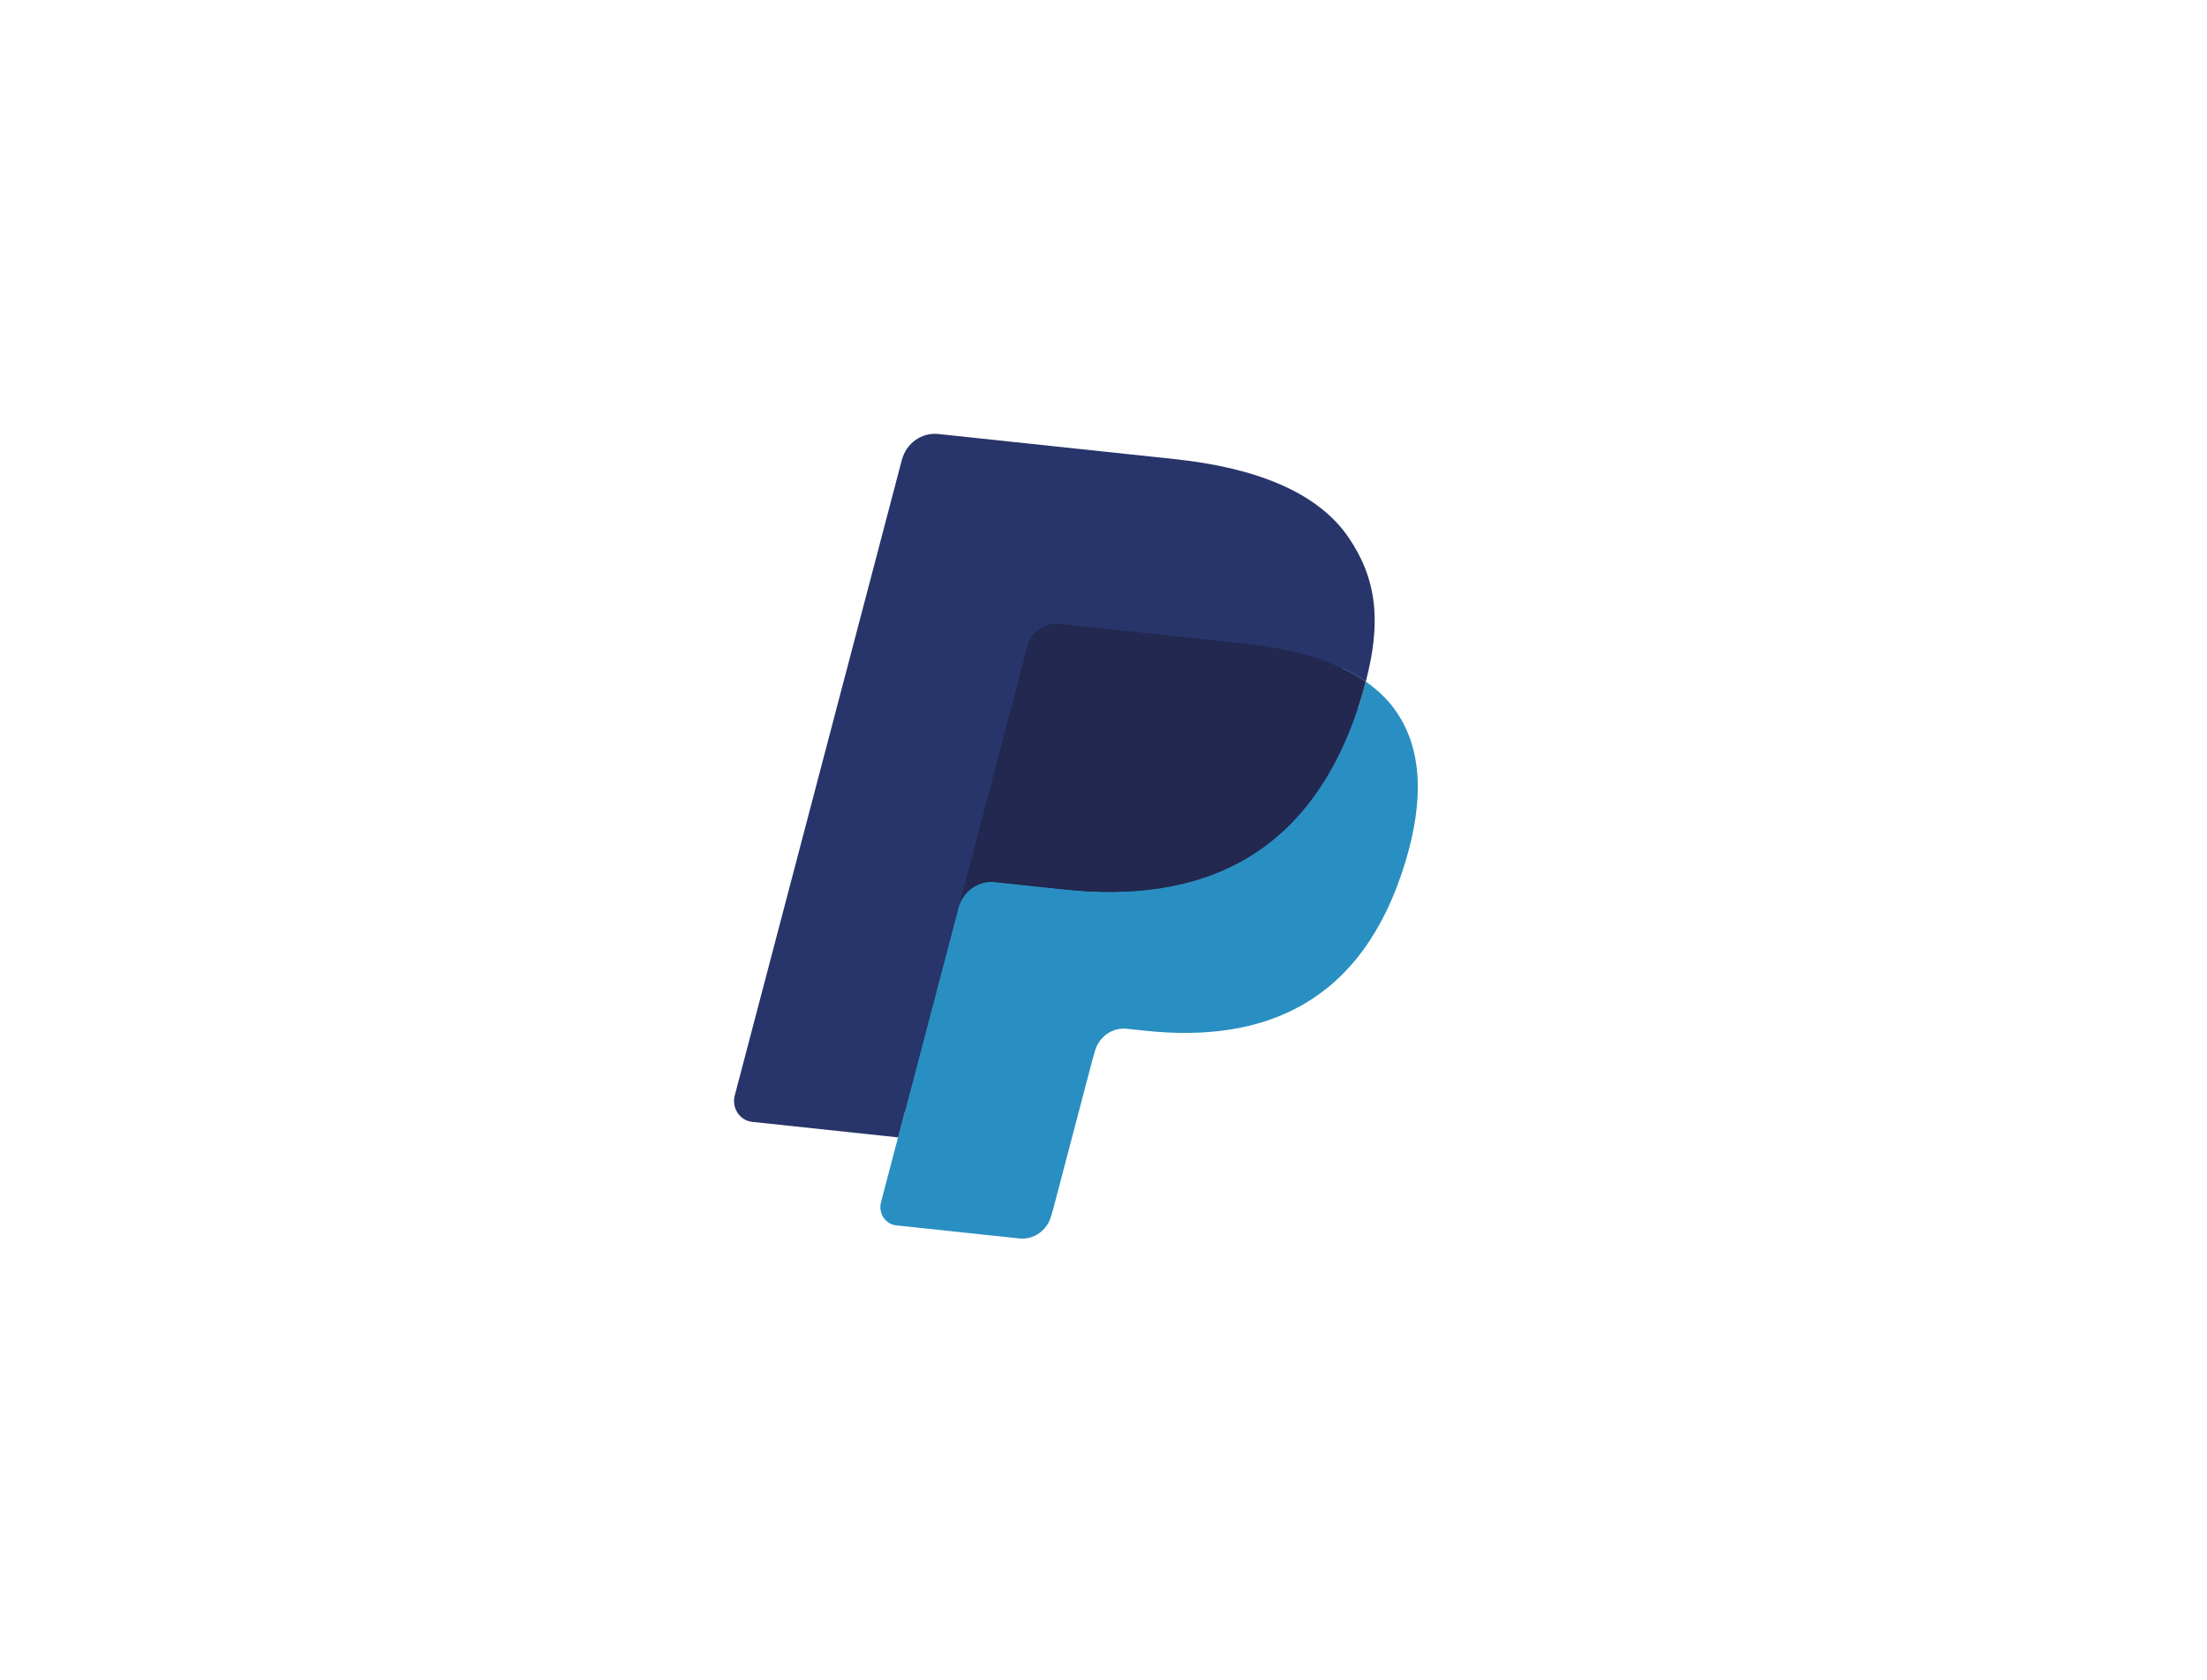
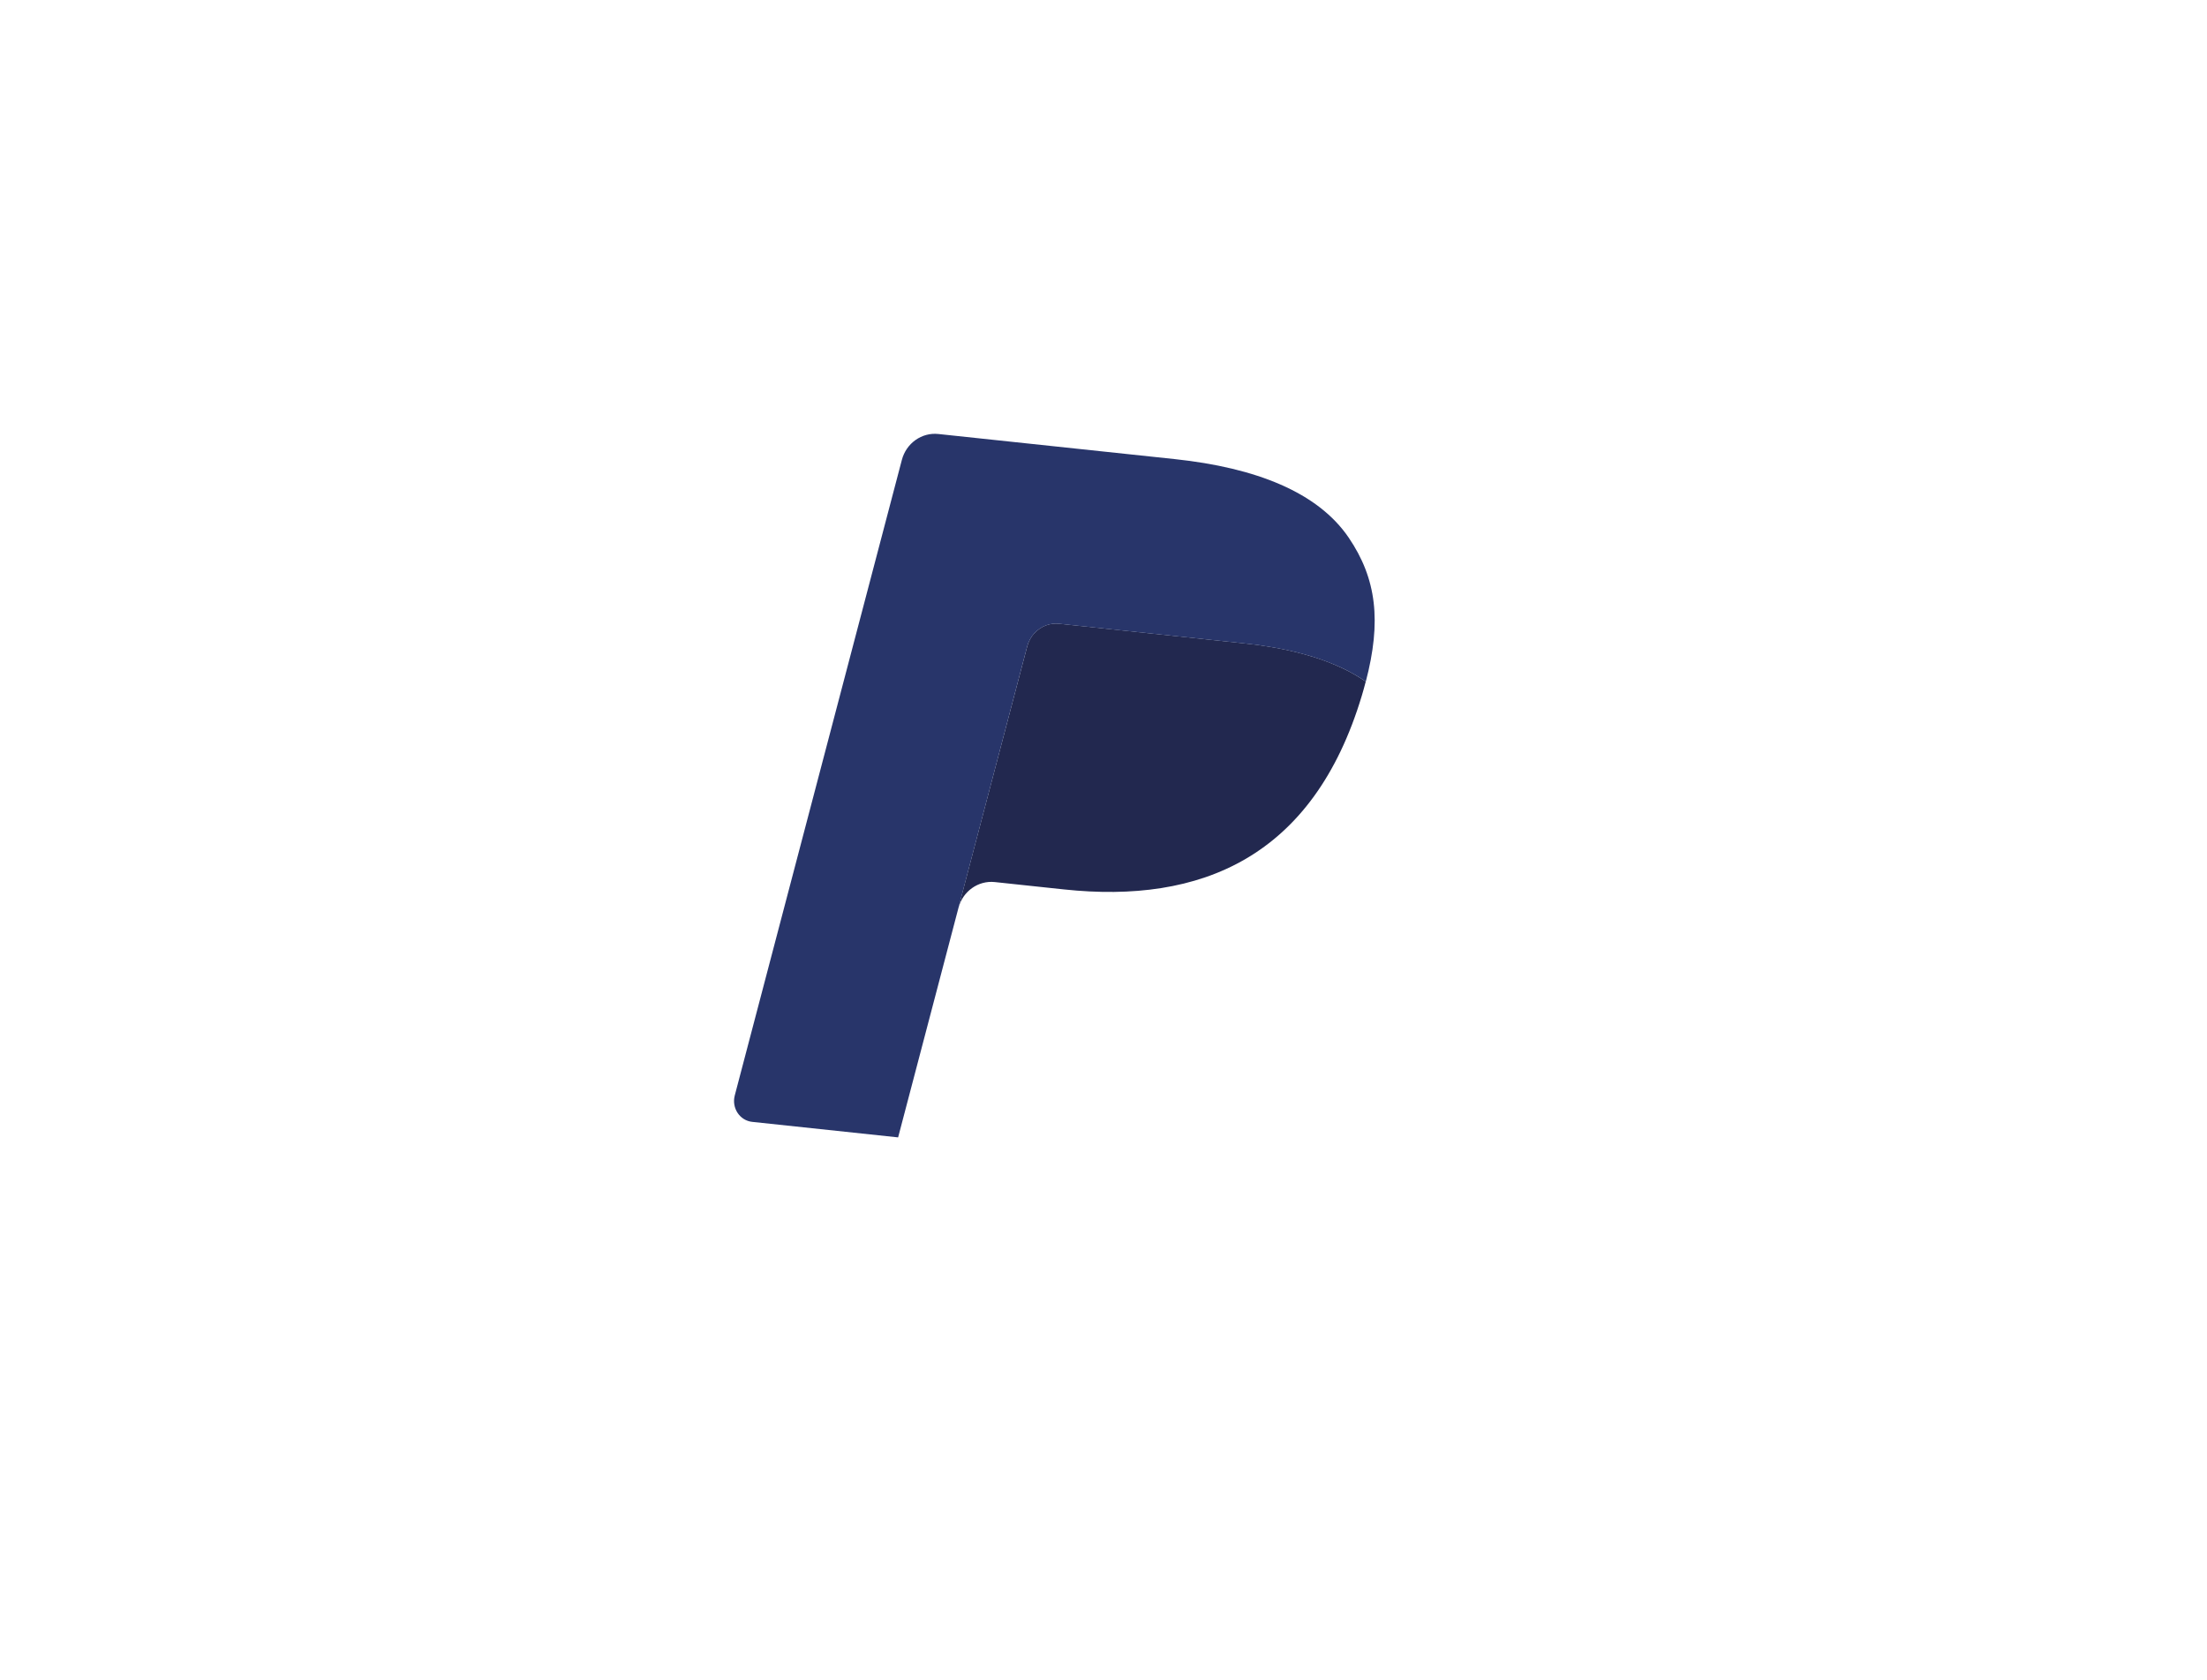
<svg xmlns="http://www.w3.org/2000/svg" width="67" height="51" viewBox="0 0 67 51" fill="none">
-   <path fill-rule="evenodd" clip-rule="evenodd" d="M27.582 36.425L28.261 33.837L27.372 33.721L23.117 33.269L28.136 14.175C28.151 14.117 28.187 14.066 28.235 14.031C28.282 13.997 28.34 13.982 28.399 13.988L35.574 14.75C37.956 15.003 39.545 15.691 40.296 16.795C40.648 17.312 40.851 17.836 40.917 18.396C40.986 18.983 40.916 19.668 40.7 20.49L40.685 20.55L40.628 21.085L41.005 21.364C41.324 21.586 41.571 21.827 41.751 22.093C42.052 22.536 42.22 23.076 42.249 23.698C42.28 24.337 42.168 25.083 41.919 25.914C41.631 26.87 41.244 27.688 40.77 28.341C40.333 28.942 39.807 29.424 39.206 29.776C38.632 30.111 37.967 30.34 37.232 30.455C36.519 30.568 35.719 30.578 34.852 30.486L34.294 30.427C33.895 30.384 33.491 30.492 33.158 30.726C32.824 30.966 32.583 31.317 32.477 31.717L32.41 31.95L31.211 36.51L31.161 36.677C31.146 36.73 31.129 36.755 31.106 36.771C31.085 36.786 31.056 36.794 31.029 36.791L27.582 36.425Z" fill="#28356A" />
-   <path fill-rule="evenodd" clip-rule="evenodd" d="M41.46 20.689C41.424 20.829 41.384 20.971 41.34 21.117C39.86 26.045 36.438 27.438 32.304 26.999L30.199 26.776C29.693 26.722 29.227 27.056 29.093 27.564L26.745 36.498C26.658 36.832 26.878 37.164 27.208 37.199L30.942 37.596C31.384 37.643 31.795 37.35 31.913 36.906L31.97 36.714L33.164 32.171L33.236 31.922C33.353 31.477 33.765 31.184 34.207 31.231L34.765 31.29C38.382 31.675 41.376 30.455 42.671 26.144C43.212 24.343 43.196 22.79 42.395 21.613C42.153 21.259 41.838 20.952 41.46 20.689Z" fill="#298FC2" />
  <path fill-rule="evenodd" clip-rule="evenodd" d="M40.515 20.178C40.375 20.119 40.23 20.063 40.081 20.011C39.931 19.96 39.776 19.913 39.617 19.868C39.06 19.713 38.443 19.602 37.776 19.531L32.153 18.934C32.014 18.919 31.879 18.938 31.755 18.984C31.482 19.085 31.262 19.319 31.183 19.625L29.153 27.341L29.094 27.566C29.228 27.058 29.694 26.724 30.2 26.777L32.305 27.001C36.44 27.44 39.861 26.046 41.342 21.119C41.386 20.973 41.425 20.831 41.461 20.691C41.236 20.534 40.989 20.394 40.72 20.269C40.653 20.238 40.584 20.207 40.515 20.178Z" fill="#22284F" />
  <path fill-rule="evenodd" clip-rule="evenodd" d="M31.183 19.626C31.263 19.32 31.483 19.086 31.756 18.985C31.88 18.939 32.014 18.921 32.153 18.936L37.777 19.533C38.443 19.604 39.06 19.715 39.618 19.87C39.777 19.914 39.931 19.962 40.081 20.013C40.231 20.065 40.376 20.121 40.516 20.179C40.585 20.209 40.654 20.24 40.721 20.27C40.99 20.395 41.237 20.536 41.463 20.692C41.942 18.864 41.792 17.569 40.943 16.32C40.007 14.945 38.133 14.2 35.662 13.937L28.486 13.175C27.981 13.121 27.51 13.456 27.378 13.964L22.306 33.255C22.206 33.637 22.458 34.017 22.836 34.057L27.265 34.528L31.183 19.626Z" fill="#28356A" />
</svg>